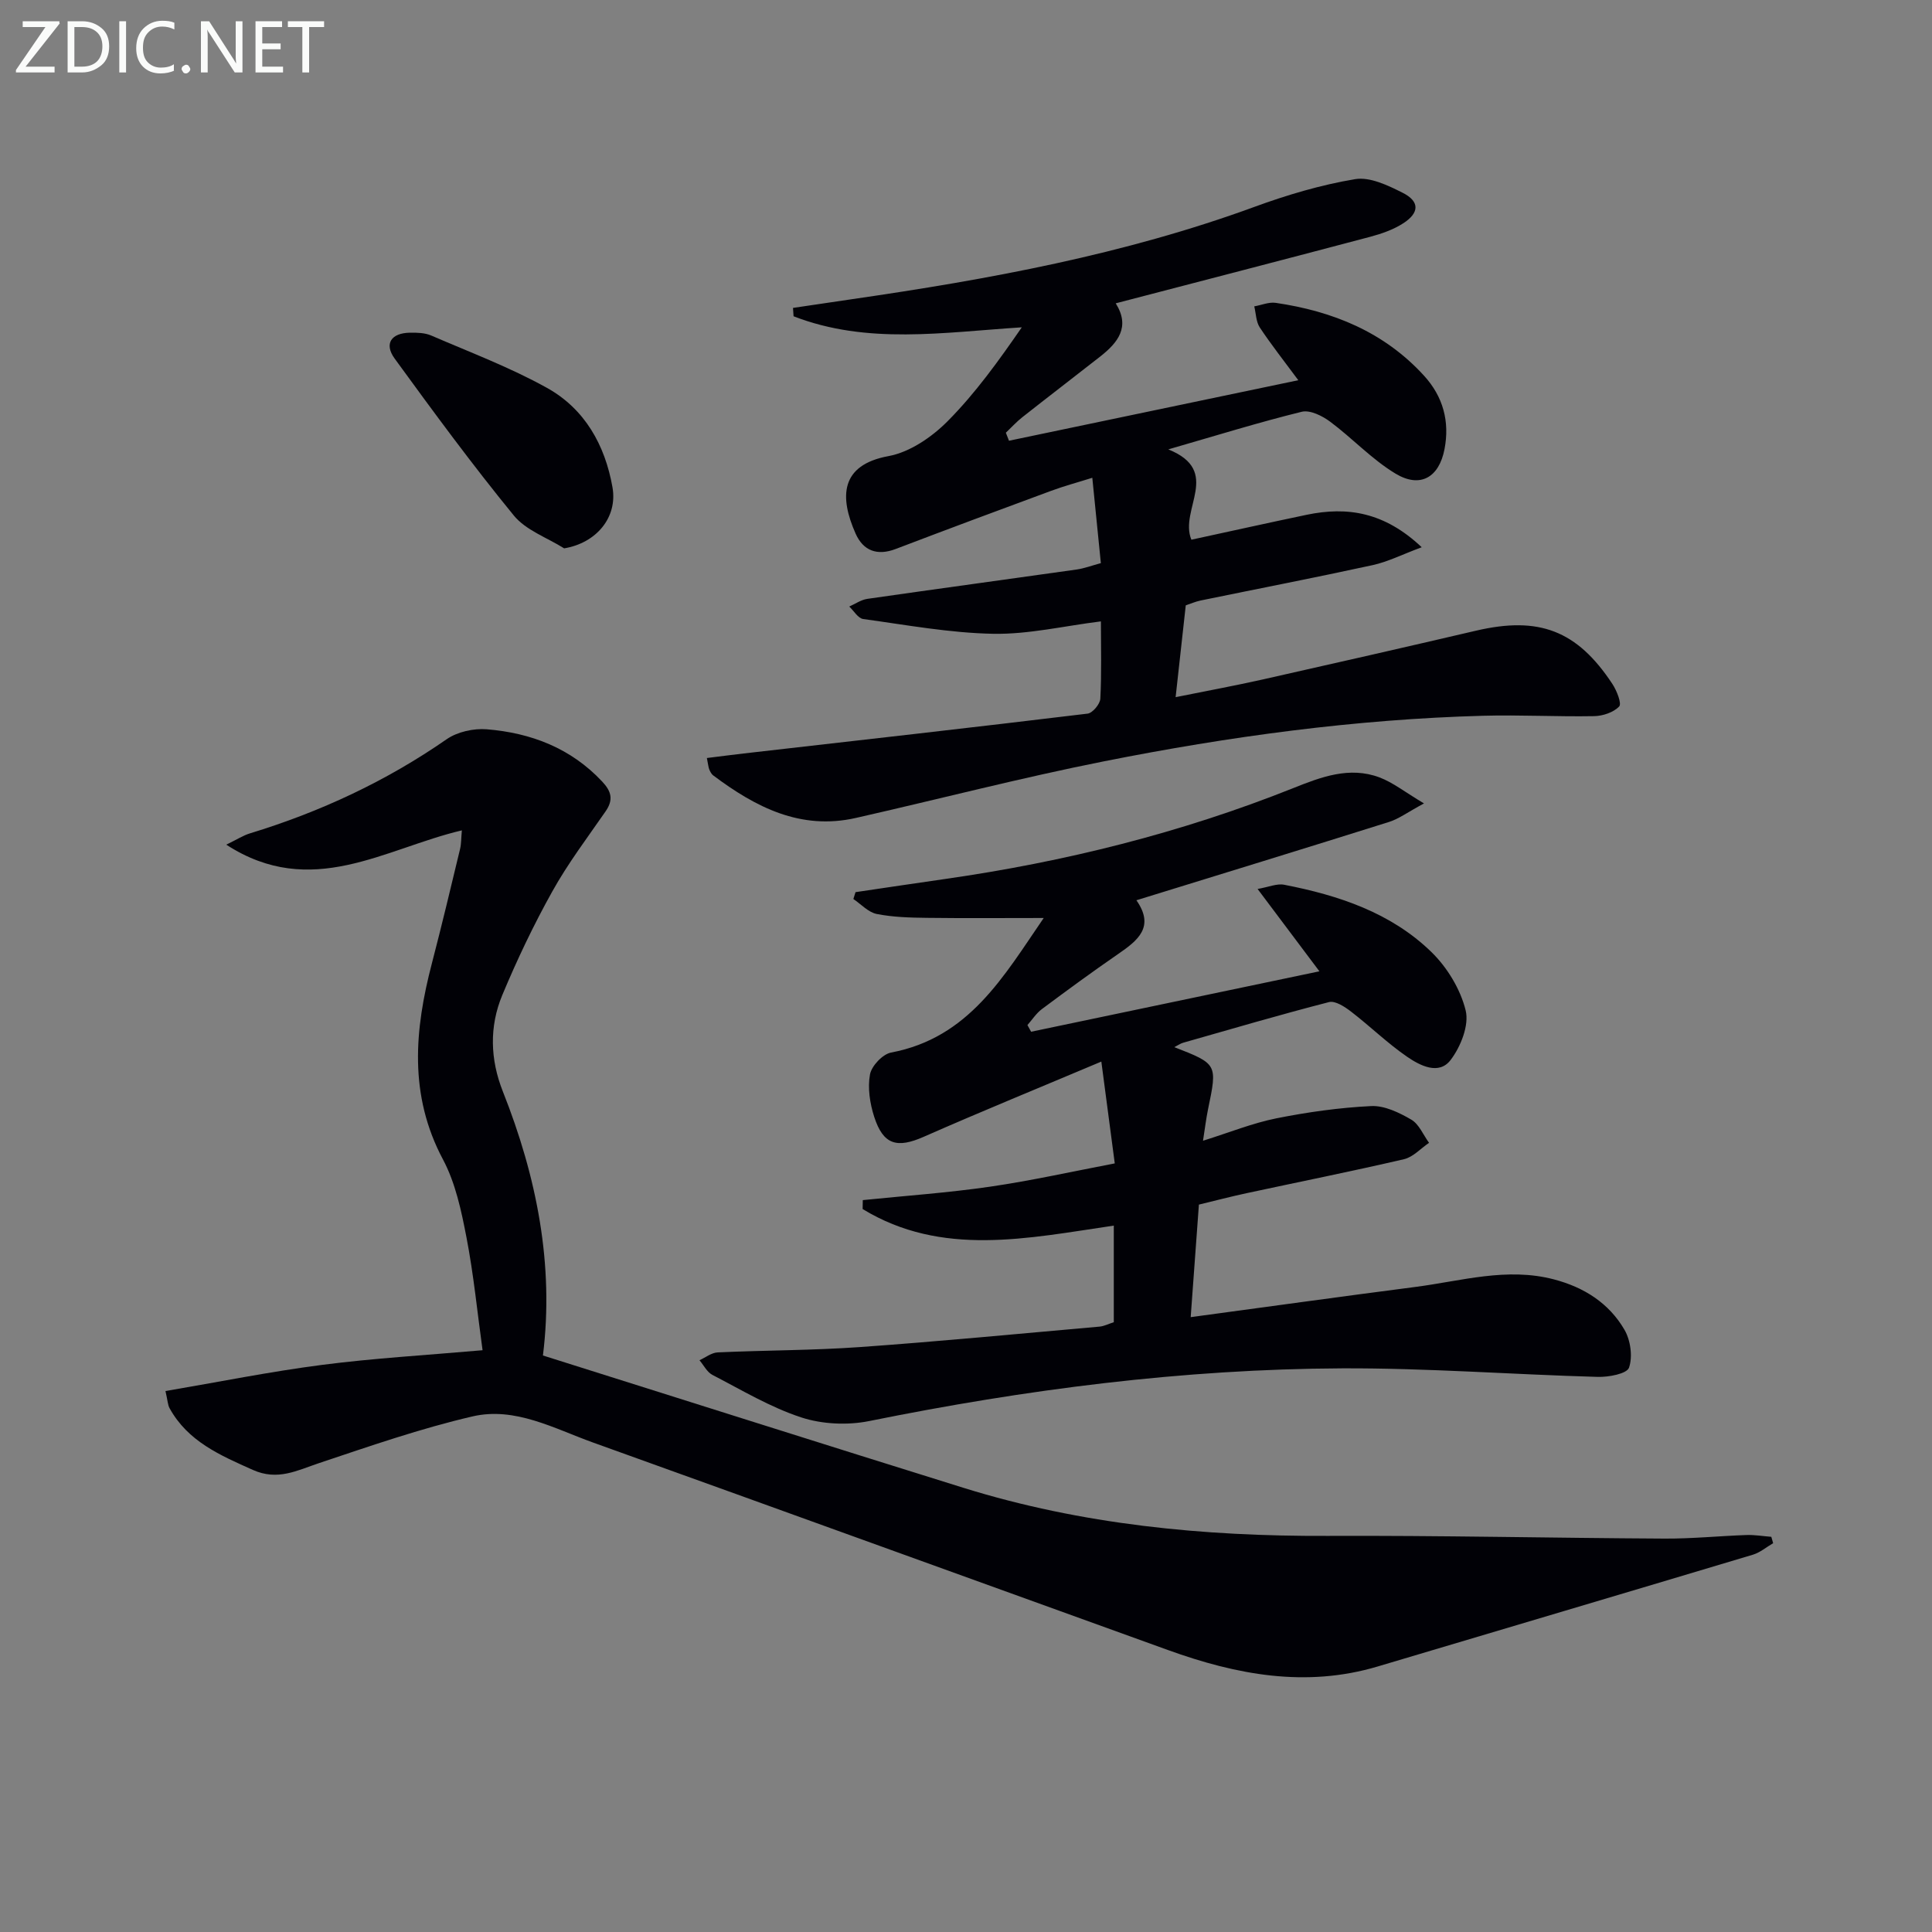
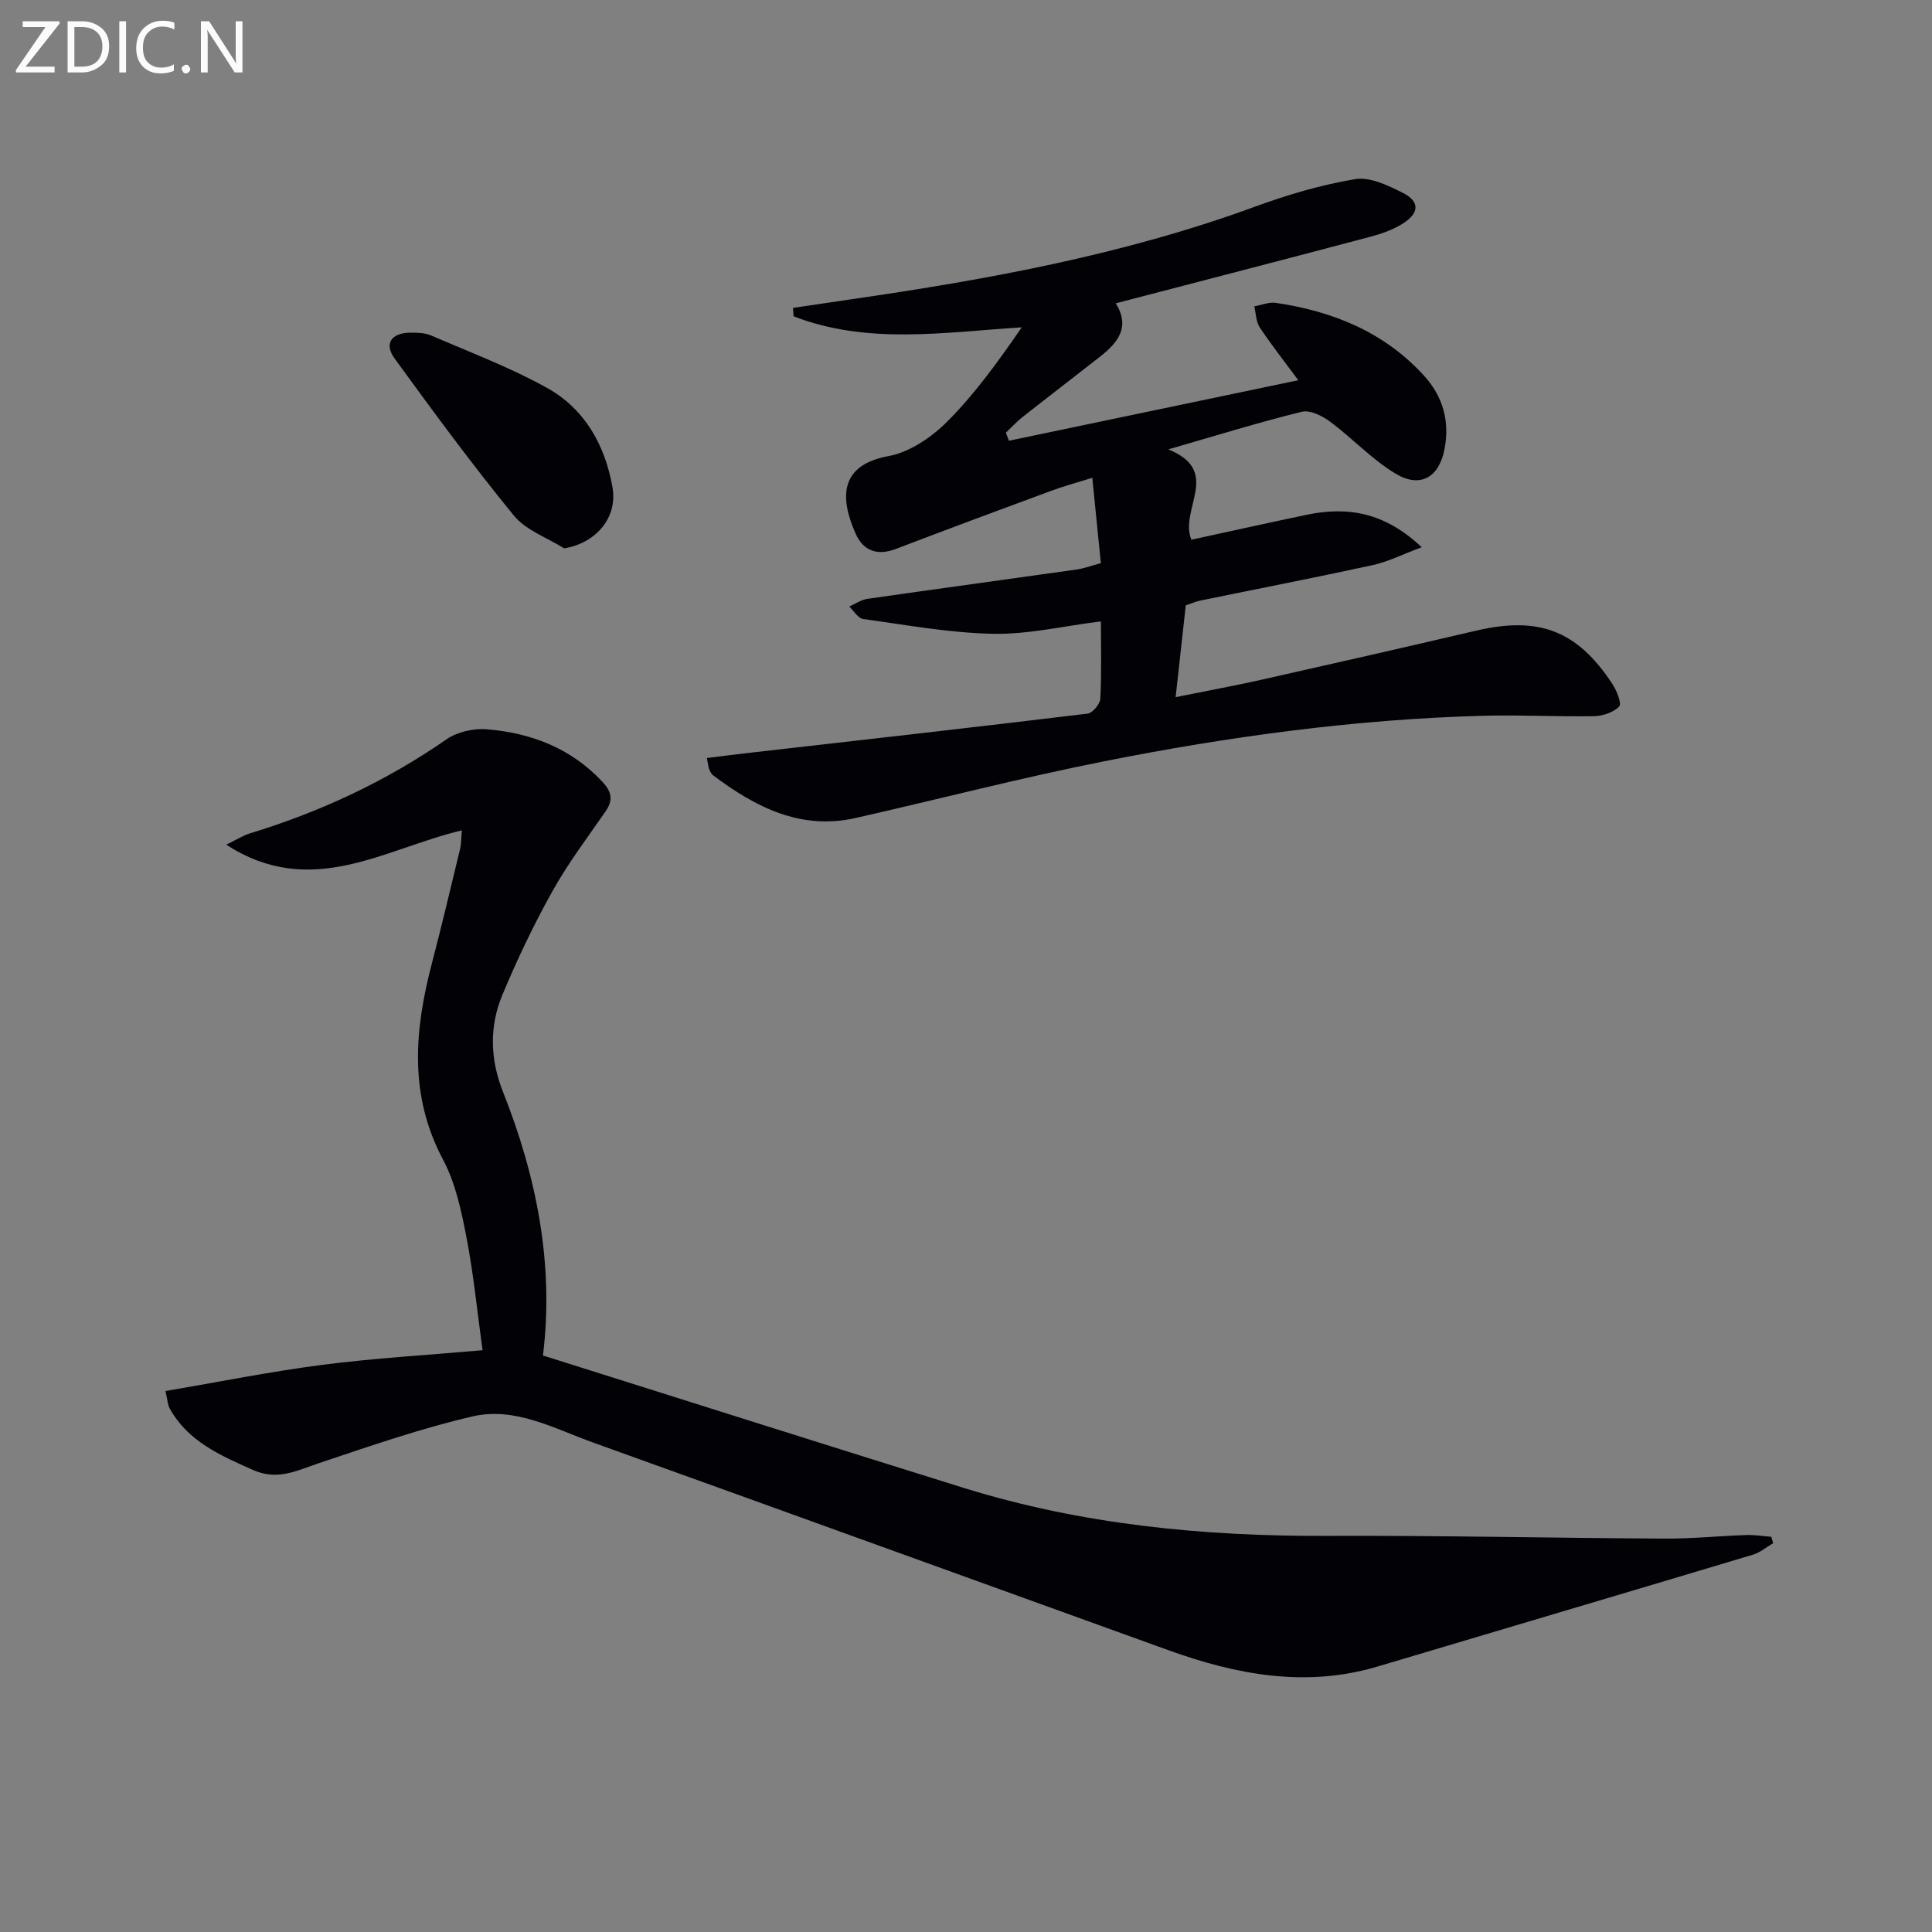
<svg xmlns="http://www.w3.org/2000/svg" enable-background="new 0 0 400 400" viewBox="0 0 400 400">
  <rect x="0" y="0" width="400" height="400" fill="#808080" stroke="none" />
  <path d="m112.41 280.64c29.47 9.28 58.23 18.42 87.04 27.39 24.51 7.63 49.71 10.06 75.29 9.96 23.3-.1 46.6.44 69.9.56 5.64.03 11.29-.54 16.94-.74 1.71-.06 3.44.24 5.15.37.13.44.26.88.38 1.32-1.39.81-2.69 1.93-4.18 2.38-25.89 7.76-51.8 15.43-77.7 23.15-14.92 4.44-29.27 1.7-43.42-3.41-39.67-14.31-79.31-28.69-119-42.95-8.08-2.9-16.17-7.46-24.97-5.42-10.77 2.5-21.28 6.16-31.78 9.67-4.55 1.52-8.57 3.71-13.71 1.41-6.77-3.03-13.46-5.89-17.25-12.79-.37-.68-.38-1.55-.84-3.54 11-1.87 21.67-4.03 32.45-5.42 10.69-1.38 21.48-2 33.2-3.03-1.08-7.79-1.84-15.64-3.33-23.35-1.06-5.5-2.27-11.26-4.86-16.13-7.12-13.37-5.9-26.86-2.29-40.67 2.05-7.86 3.93-15.77 5.83-23.66.25-1.06.21-2.19.36-3.82-15.98 3.76-31.14 14.4-48.77 2.96 2.21-1.07 3.49-1.91 4.9-2.34 14.57-4.45 28.19-10.79 40.74-19.5 2.21-1.53 5.57-2.27 8.29-2.05 9.17.75 17.43 3.9 23.93 10.86 1.9 2.03 2.31 3.76.68 6.12-3.78 5.46-7.82 10.8-11.04 16.59-3.87 6.93-7.3 14.14-10.36 21.47-2.71 6.51-2.51 13.32.12 19.95 7.02 17.68 10.63 35.89 8.3 54.66z" fill="#010106" />
-   <path d="m230.6 273.75c0-6.54 0-12.99 0-20-17.83 2.61-35.61 6.56-52-3.43.01-.62.02-1.23.03-1.85 8.79-.9 17.61-1.51 26.35-2.78 8.63-1.26 17.17-3.17 25.82-4.82-.99-7.49-1.86-14.12-2.78-21.08-12.7 5.36-24.81 10.3-36.77 15.57-5.51 2.43-8.38 1.7-10.26-4.15-.89-2.76-1.38-5.97-.87-8.75.32-1.77 2.62-4.21 4.37-4.54 16.14-3.05 23.32-15.79 31.6-27.86-8.45 0-16.3.07-24.16-.03-3.48-.04-7.02-.13-10.41-.8-1.75-.35-3.24-2.02-4.84-3.1.15-.47.3-.95.45-1.42 6.17-.91 12.33-1.84 18.51-2.72 24.75-3.55 48.85-9.53 72.11-18.82 5.73-2.29 11.63-4.55 17.85-2.22 2.79 1.05 5.23 3.01 9.22 5.39-3.4 1.83-5.21 3.2-7.25 3.84-17.25 5.43-34.55 10.73-52.29 16.21 3.88 5.54.27 8.34-3.8 11.14-5.34 3.68-10.58 7.52-15.78 11.4-1.16.87-2 2.19-2.98 3.3.25.46.51.92.76 1.38 19.52-4.09 39.03-8.18 59.69-12.51-4.24-5.65-8.23-10.96-12.8-17.05 2.29-.39 4-1.17 5.51-.87 11.24 2.18 22.05 5.76 30.42 13.87 3.3 3.19 6.07 7.74 7.15 12.15.75 3.05-1.02 7.5-3.1 10.24-2.43 3.22-6.34 1.19-9.01-.64-4.09-2.81-7.68-6.33-11.62-9.36-1.3-1-3.27-2.29-4.55-1.97-10.12 2.6-20.14 5.55-30.19 8.41-.54.15-1.03.5-1.85.92 8.94 3.49 8.93 3.49 6.98 12.87-.39 1.89-.62 3.82-1.04 6.51 5.52-1.73 10.25-3.65 15.18-4.64 6.47-1.29 13.07-2.22 19.65-2.54 2.74-.13 5.79 1.35 8.28 2.8 1.62.94 2.48 3.16 3.69 4.81-1.72 1.16-3.3 2.95-5.19 3.39-10.83 2.52-21.74 4.7-32.61 7.04-3.22.69-6.41 1.53-9.85 2.36-.55 7.59-1.11 15.15-1.7 23.3 15.8-2.13 31.17-4.27 46.57-6.26 9.49-1.23 18.89-4.11 28.62-1.56 6.24 1.63 11.4 4.91 14.61 10.42 1.27 2.17 1.74 5.58.95 7.86-.44 1.27-4.24 1.98-6.5 1.91-17.62-.49-35.24-1.84-52.86-1.77-32.99.14-65.59 4.37-97.93 10.91-4.5.91-9.75.67-14.09-.75-6.41-2.1-12.34-5.67-18.39-8.8-1.12-.58-1.8-2-2.68-3.04 1.25-.56 2.48-1.56 3.76-1.62 9.8-.45 19.64-.41 29.42-1.1 16.57-1.18 33.12-2.78 49.67-4.24.93-.09 1.85-.57 2.93-.91z" fill="#010106" />
  <path d="m146.35 156.94c2.75-.34 5.18-.66 7.61-.94 23.74-2.71 47.49-5.38 71.21-8.25 1.03-.12 2.58-1.97 2.64-3.09.28-5.3.12-10.63.12-16.01-7.64.95-14.98 2.7-22.28 2.57-9-.17-17.98-1.83-26.94-3.06-1.06-.15-1.92-1.68-2.88-2.58 1.24-.55 2.44-1.4 3.73-1.59 14.45-2.08 28.91-4.03 43.36-6.08 1.59-.23 3.14-.82 5-1.32-.59-5.83-1.14-11.4-1.77-17.67-3.01.95-5.83 1.7-8.55 2.71-10.74 3.96-21.48 7.96-32.18 12.04-3.82 1.45-6.69.36-8.27-3.18-3.36-7.56-3.24-14.22 6.81-16.06 4.41-.81 8.96-3.93 12.23-7.22 5.77-5.81 10.6-12.55 15.36-19.44-16.26 1.04-32.01 3.63-47.25-2.29-.04-.58-.08-1.16-.12-1.73 4.08-.61 8.16-1.22 12.24-1.81 28.27-4.1 56.3-9.23 83.27-19.1 6.77-2.48 13.79-4.57 20.88-5.75 3.06-.51 6.79 1.29 9.83 2.82 3.55 1.78 3.51 4.15.11 6.33-2.04 1.31-4.47 2.16-6.84 2.79-17.44 4.62-34.91 9.14-52.67 13.77 3.08 4.91.43 8.15-3.23 11.03-5.36 4.2-10.77 8.34-16.12 12.56-1.22.96-2.27 2.13-3.4 3.2.22.55.44 1.11.65 1.66 19.71-4.12 39.43-8.25 59.9-12.53-2.97-4.02-5.63-7.38-7.98-10.93-.78-1.19-.78-2.89-1.14-4.36 1.48-.26 3.02-.93 4.43-.73 11.82 1.73 22.43 6.02 30.69 15.05 4 4.37 5.37 9.53 4.27 15.24-1.13 5.88-5.04 8.14-10.14 5.07-4.9-2.95-8.93-7.33-13.56-10.77-1.61-1.2-4.14-2.45-5.85-2.04-8.83 2.17-17.52 4.87-27.64 7.79 11.22 4.51 2.19 12.43 4.78 18.7 7.91-1.71 15.89-3.49 23.88-5.16 8.41-1.75 16.09-.57 23.81 6.72-4.04 1.5-7.02 3.02-10.19 3.71-11.83 2.58-23.73 4.88-35.59 7.32-1.1.23-2.15.7-3.07 1-.69 6.2-1.34 12.09-2.1 19.01 6.33-1.28 12.22-2.36 18.06-3.67 14.73-3.31 29.46-6.67 44.16-10.1 13.01-3.03 20.89-.06 28.21 11.04.9 1.37 1.97 4.07 1.4 4.66-1.18 1.23-3.39 1.97-5.19 2-7.66.14-15.32-.29-22.98-.08-26.46.72-52.62 4.29-78.53 9.44-17.21 3.42-34.23 7.84-51.35 11.72-11.45 2.59-20.76-2.25-29.52-8.81-.37-.28-.62-.78-.81-1.23-.18-.43-.21-.94-.5-2.37z" fill="#010106" />
  <path d="m116.8 113.53c-3.53-2.22-7.92-3.74-10.42-6.8-8.61-10.52-16.67-21.5-24.67-32.49-2.24-3.08-.71-5.31 3.19-5.36 1.47-.02 3.08.02 4.39.59 8.05 3.48 16.32 6.59 23.96 10.84 7.81 4.34 12.02 11.83 13.56 20.59 1.09 6.25-3.38 11.54-10.01 12.63z" fill="#010106" />
  <g fill="#fafbfa">
    <path d="m12.4 4.8-7.1 9h6v1.2h-8v-.5l6.1-8.9h-4.7v-1.2h7.6v.4z" />
    <path d="m14 14v-9.6h3c1.6 0 2.9.5 4 1.4s1.6 2.2 1.6 3.8-.5 3-1.6 3.9-2.4 1.5-4 1.5h-3zm1.4-8.4v8.2h1.6c1.3 0 2.4-.4 3.1-1.1s1.1-1.8 1.1-3.1-.4-2.3-1.2-3-1.8-1-3.1-1z" />
    <path d="m26.1 4.4v10.6h-1.4v-10.6z" />
    <path d="m36.1 14.6c-.8.4-1.8.6-2.9.6-1.5 0-2.7-.5-3.6-1.4s-1.4-2.2-1.4-3.8c0-1.7.5-3.1 1.5-4.1s2.3-1.6 3.9-1.6c1 0 1.8.1 2.5.4v1.4c-.8-.4-1.6-.6-2.5-.6-1.2 0-2.1.4-2.9 1.2s-1.1 1.8-1.1 3.2c0 1.3.3 2.3 1 3s1.6 1.1 2.7 1.1c1 0 2-.2 2.7-.7v1.3z" />
-     <path d="m37.6 14.3c0-.2.1-.5.3-.6s.4-.3.6-.3c.3 0 .5.1.6.3s.3.4.3.6-.1.4-.3.6-.4.3-.6.3c-.3 0-.5-.1-.6-.3s-.3-.4-.3-.6z" />
+     <path d="m37.6 14.3c0-.2.1-.5.3-.6s.4-.3.6-.3c.3 0 .5.1.6.3s.3.4.3.6-.1.4-.3.6-.4.3-.6.3c-.3 0-.5-.1-.6-.3z" />
    <path d="m50.2 15h-1.6l-5.3-8.2c-.2-.2-.3-.5-.4-.7 0 .2.1.7.1 1.5v7.4h-1.4v-10.6h1.7l5.2 8.1c.2.4.4.6.4.7 0-.3-.1-.8-.1-1.5v-7.3h1.4z" />
-     <path d="m58.6 15h-5.7v-10.6h5.5v1.2h-4.1v3.4h3.8v1.2h-3.8v3.6h4.3z" />
-     <path d="m67.1 5.6h-3.1v9.4h-1.4v-9.4h-3v-1.2h7.5z" />
  </g>
</svg>